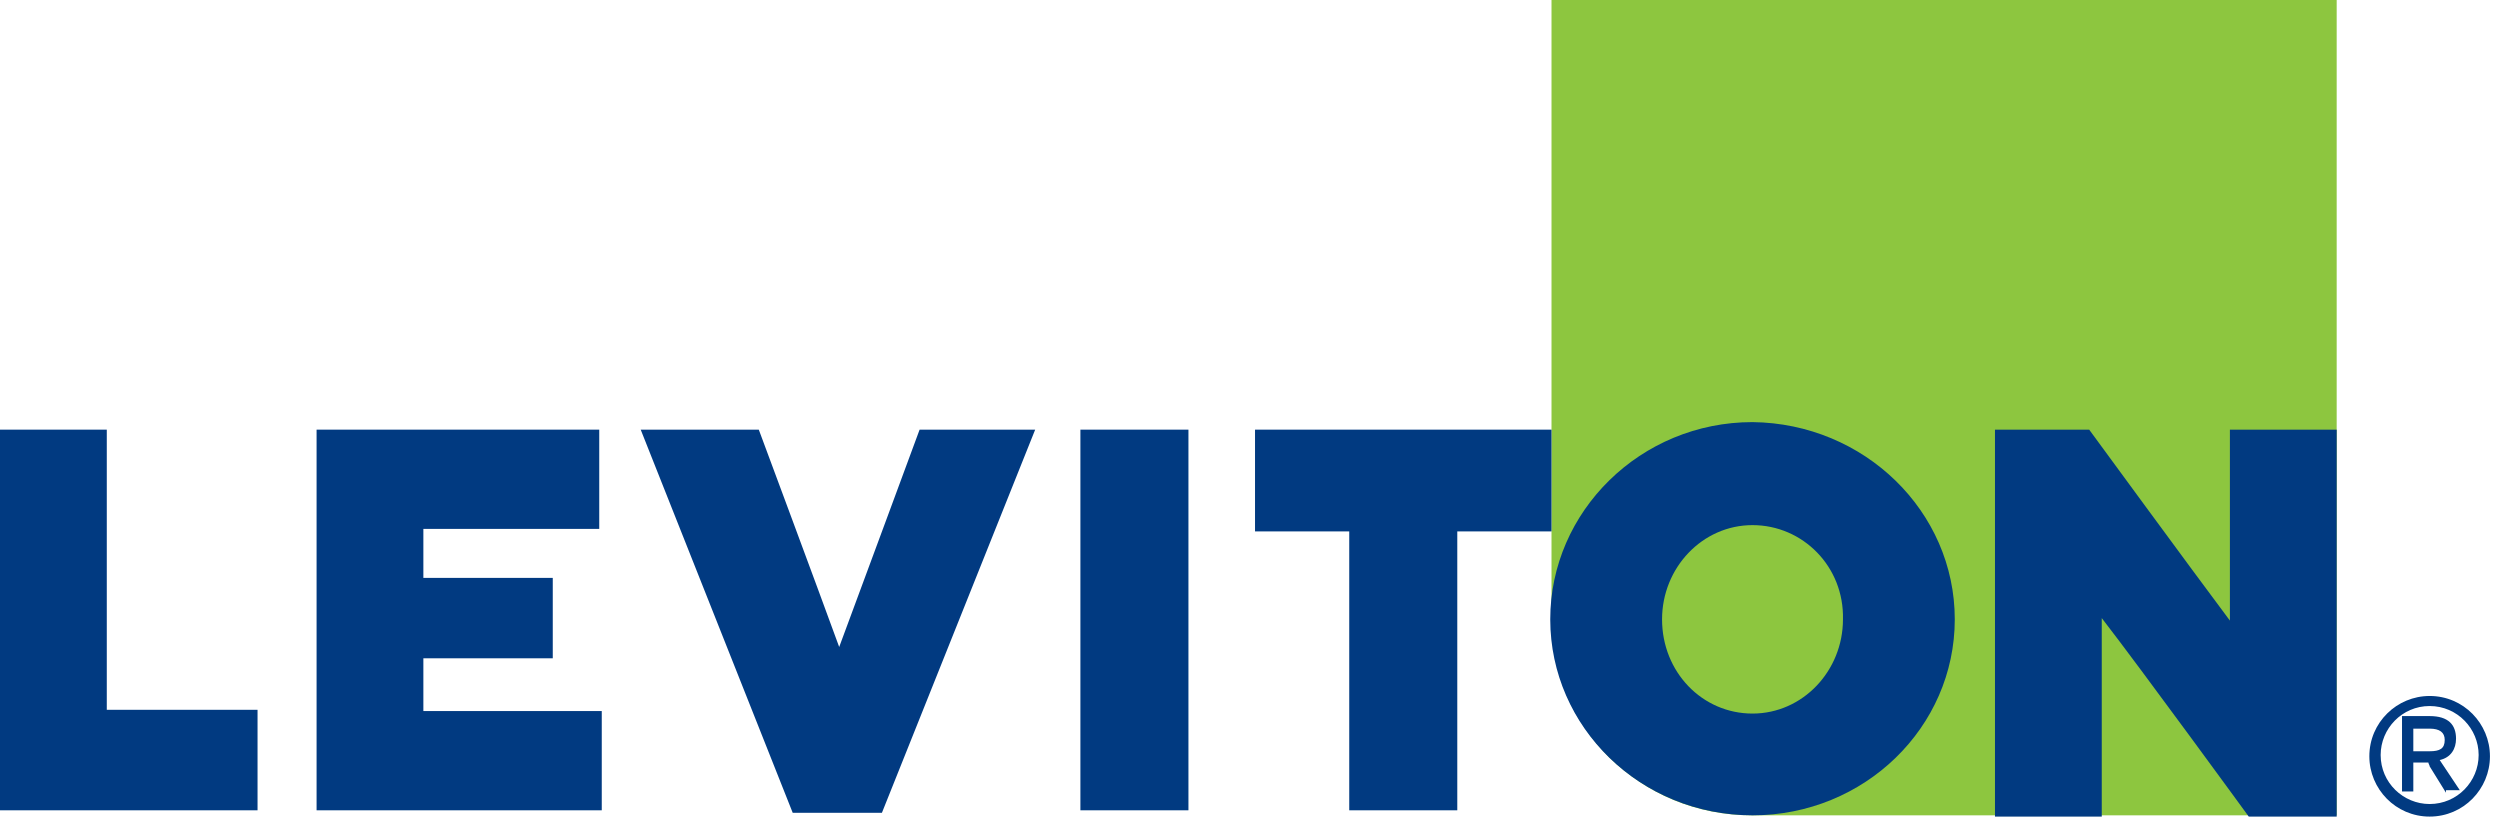
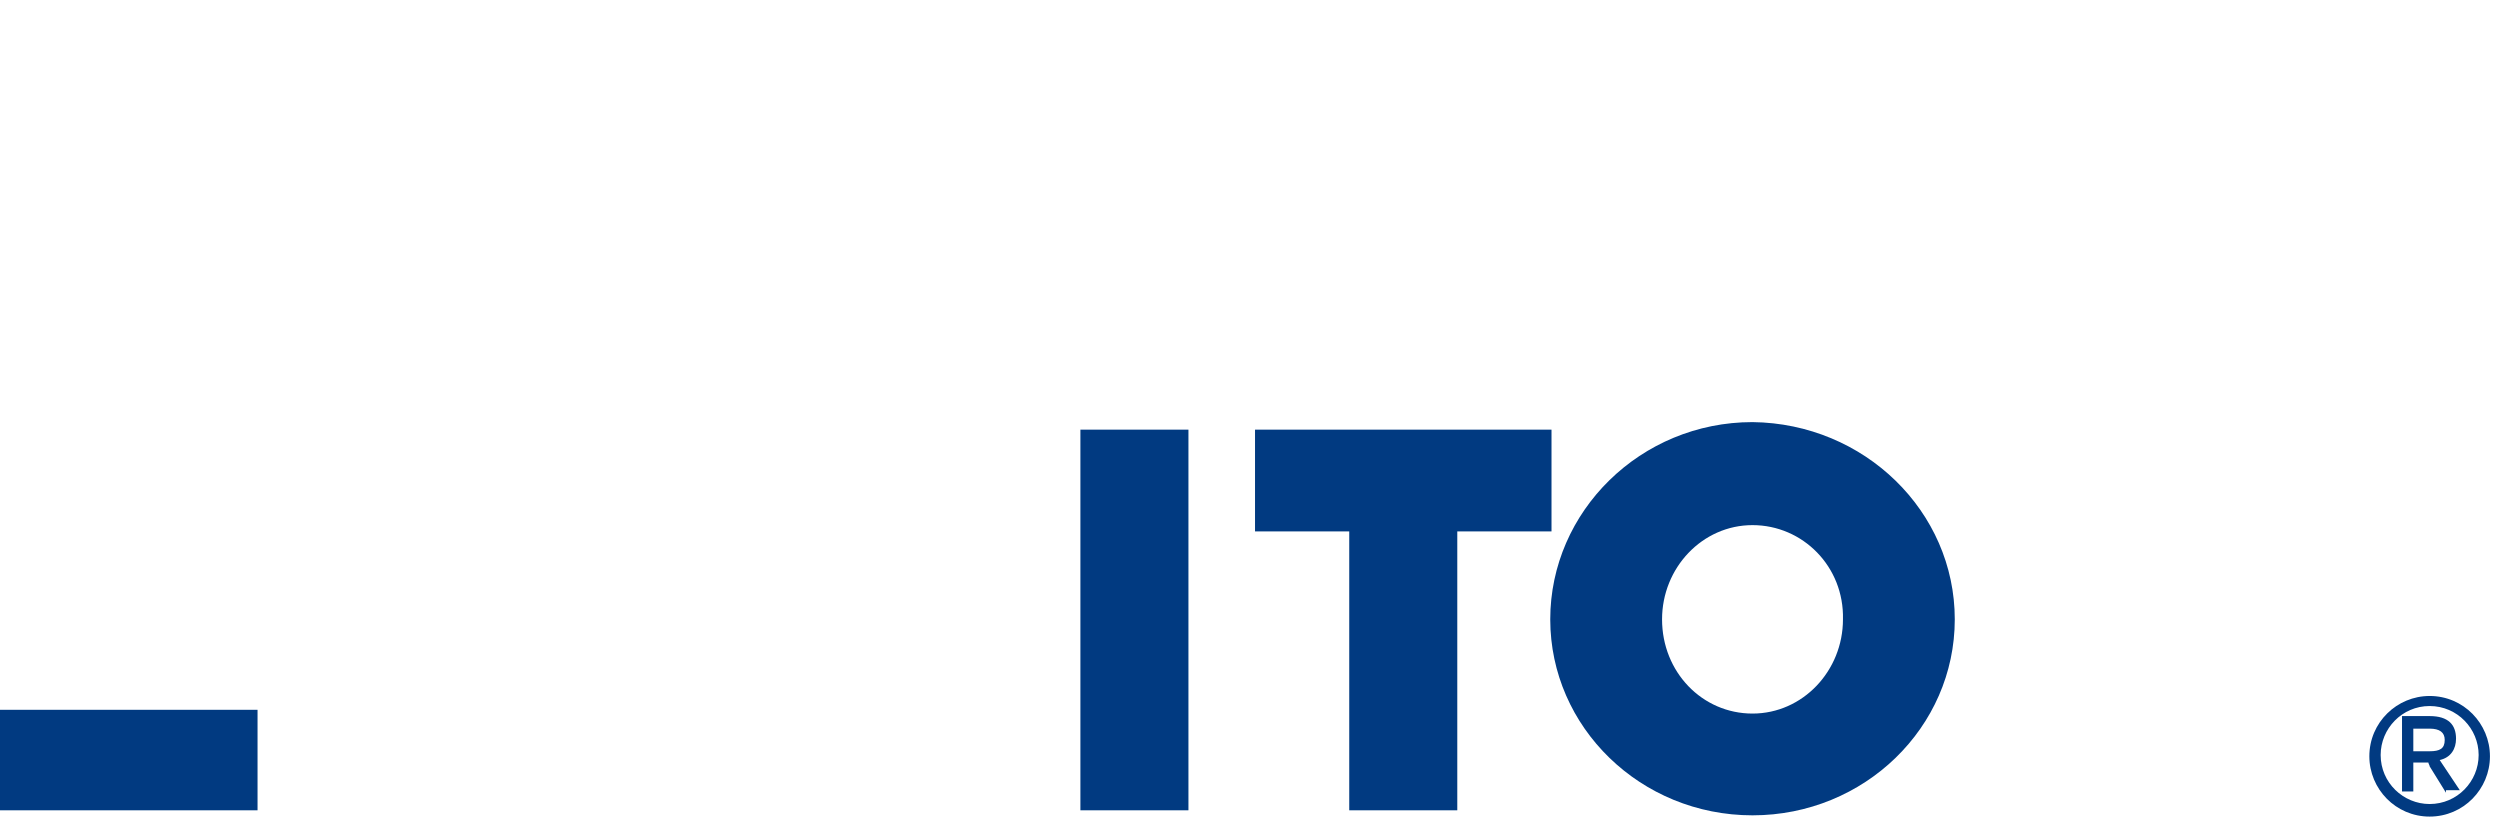
<svg xmlns="http://www.w3.org/2000/svg" width="199" height="65" viewBox="0 0 199 65" fill="none">
-   <path d="M123.5 49.4C123.5 53.6 125.2 57.4 128.1 60.3C131.1 63.2 135 64.9 139.5 64.9H186V0H123.5V49.4Z" fill="#8DC63F" />
  <path d="M155.6 49.3C155.6 57.9 148.4 64.9 139.5 64.9C130.6 64.9 123.4 57.9 123.4 49.3C123.4 40.7 130.6 33.6 139.5 33.6C148.4 33.7 155.6 40.7 155.6 49.3ZM139.5 41.8C135.5 41.8 132.3 45.2 132.3 49.3C132.3 53.5 135.5 56.8 139.5 56.8C143.5 56.8 146.7 53.4 146.7 49.3C146.8 45.1 143.5 41.8 139.5 41.8Z" fill="#013A81" />
-   <path d="M0 34.2V64.5H20.5V56.5H8.5V34.2H0Z" fill="#013A81" />
-   <path d="M25.2 34.2V64.5H47.9V56.6H33.7V52.4H44V46H33.7V42.1H47.7V34.2H25.2Z" fill="#013A81" />
-   <path d="M73.2 34.2C73.2 34.2 68.4 47.2 66.8 51.5C65.2 47.1 60.4 34.2 60.4 34.2H51L63.1 64.7H70.2L82.4 34.2H73.2Z" fill="#013A81" />
+   <path d="M0 34.2V64.5H20.5V56.5H8.5H0Z" fill="#013A81" />
  <path d="M94.6 34.2H86V64.5H94.6V34.2Z" fill="#013A81" />
  <path d="M99.9 34.2V42.3H107.4V64.5H116V42.3H123.5V34.2H99.9Z" fill="#013A81" />
-   <path d="M177.5 34.2V49.4C174.5 45.4 166.3 34.2 166.3 34.2H158.8V65H167.3V49.2C170.4 53.2 179 65 179 65H186V34.2H177.5Z" fill="#013A81" />
  <path d="M193.4 65C190.7 65 188.6 62.8 188.6 60.2C188.6 57.5 190.8 55.4 193.4 55.4C196.1 55.4 198.2 57.6 198.2 60.2C198.2 62.8 196.1 65 193.4 65ZM193.4 56.2C191.2 56.2 189.5 58 189.5 60.1C189.5 62.3 191.3 64 193.4 64C195.6 64 197.3 62.2 197.3 60.1C197.3 58 195.6 56.2 193.4 56.2ZM194.7 63.1L193.4 61C193.4 60.9 193.3 60.8 193.3 60.7H192.1V63H191.2V57H193.4C194.9 57 195.5 57.7 195.5 58.8C195.5 59.6 195.1 60.3 194.2 60.5L195.8 62.9H194.7V63.1ZM193.4 58H192.1V59.8H193.4C194.2 59.8 194.6 59.6 194.6 58.9C194.6 58.3 194.2 58 193.4 58Z" fill="#013A81" />
</svg>